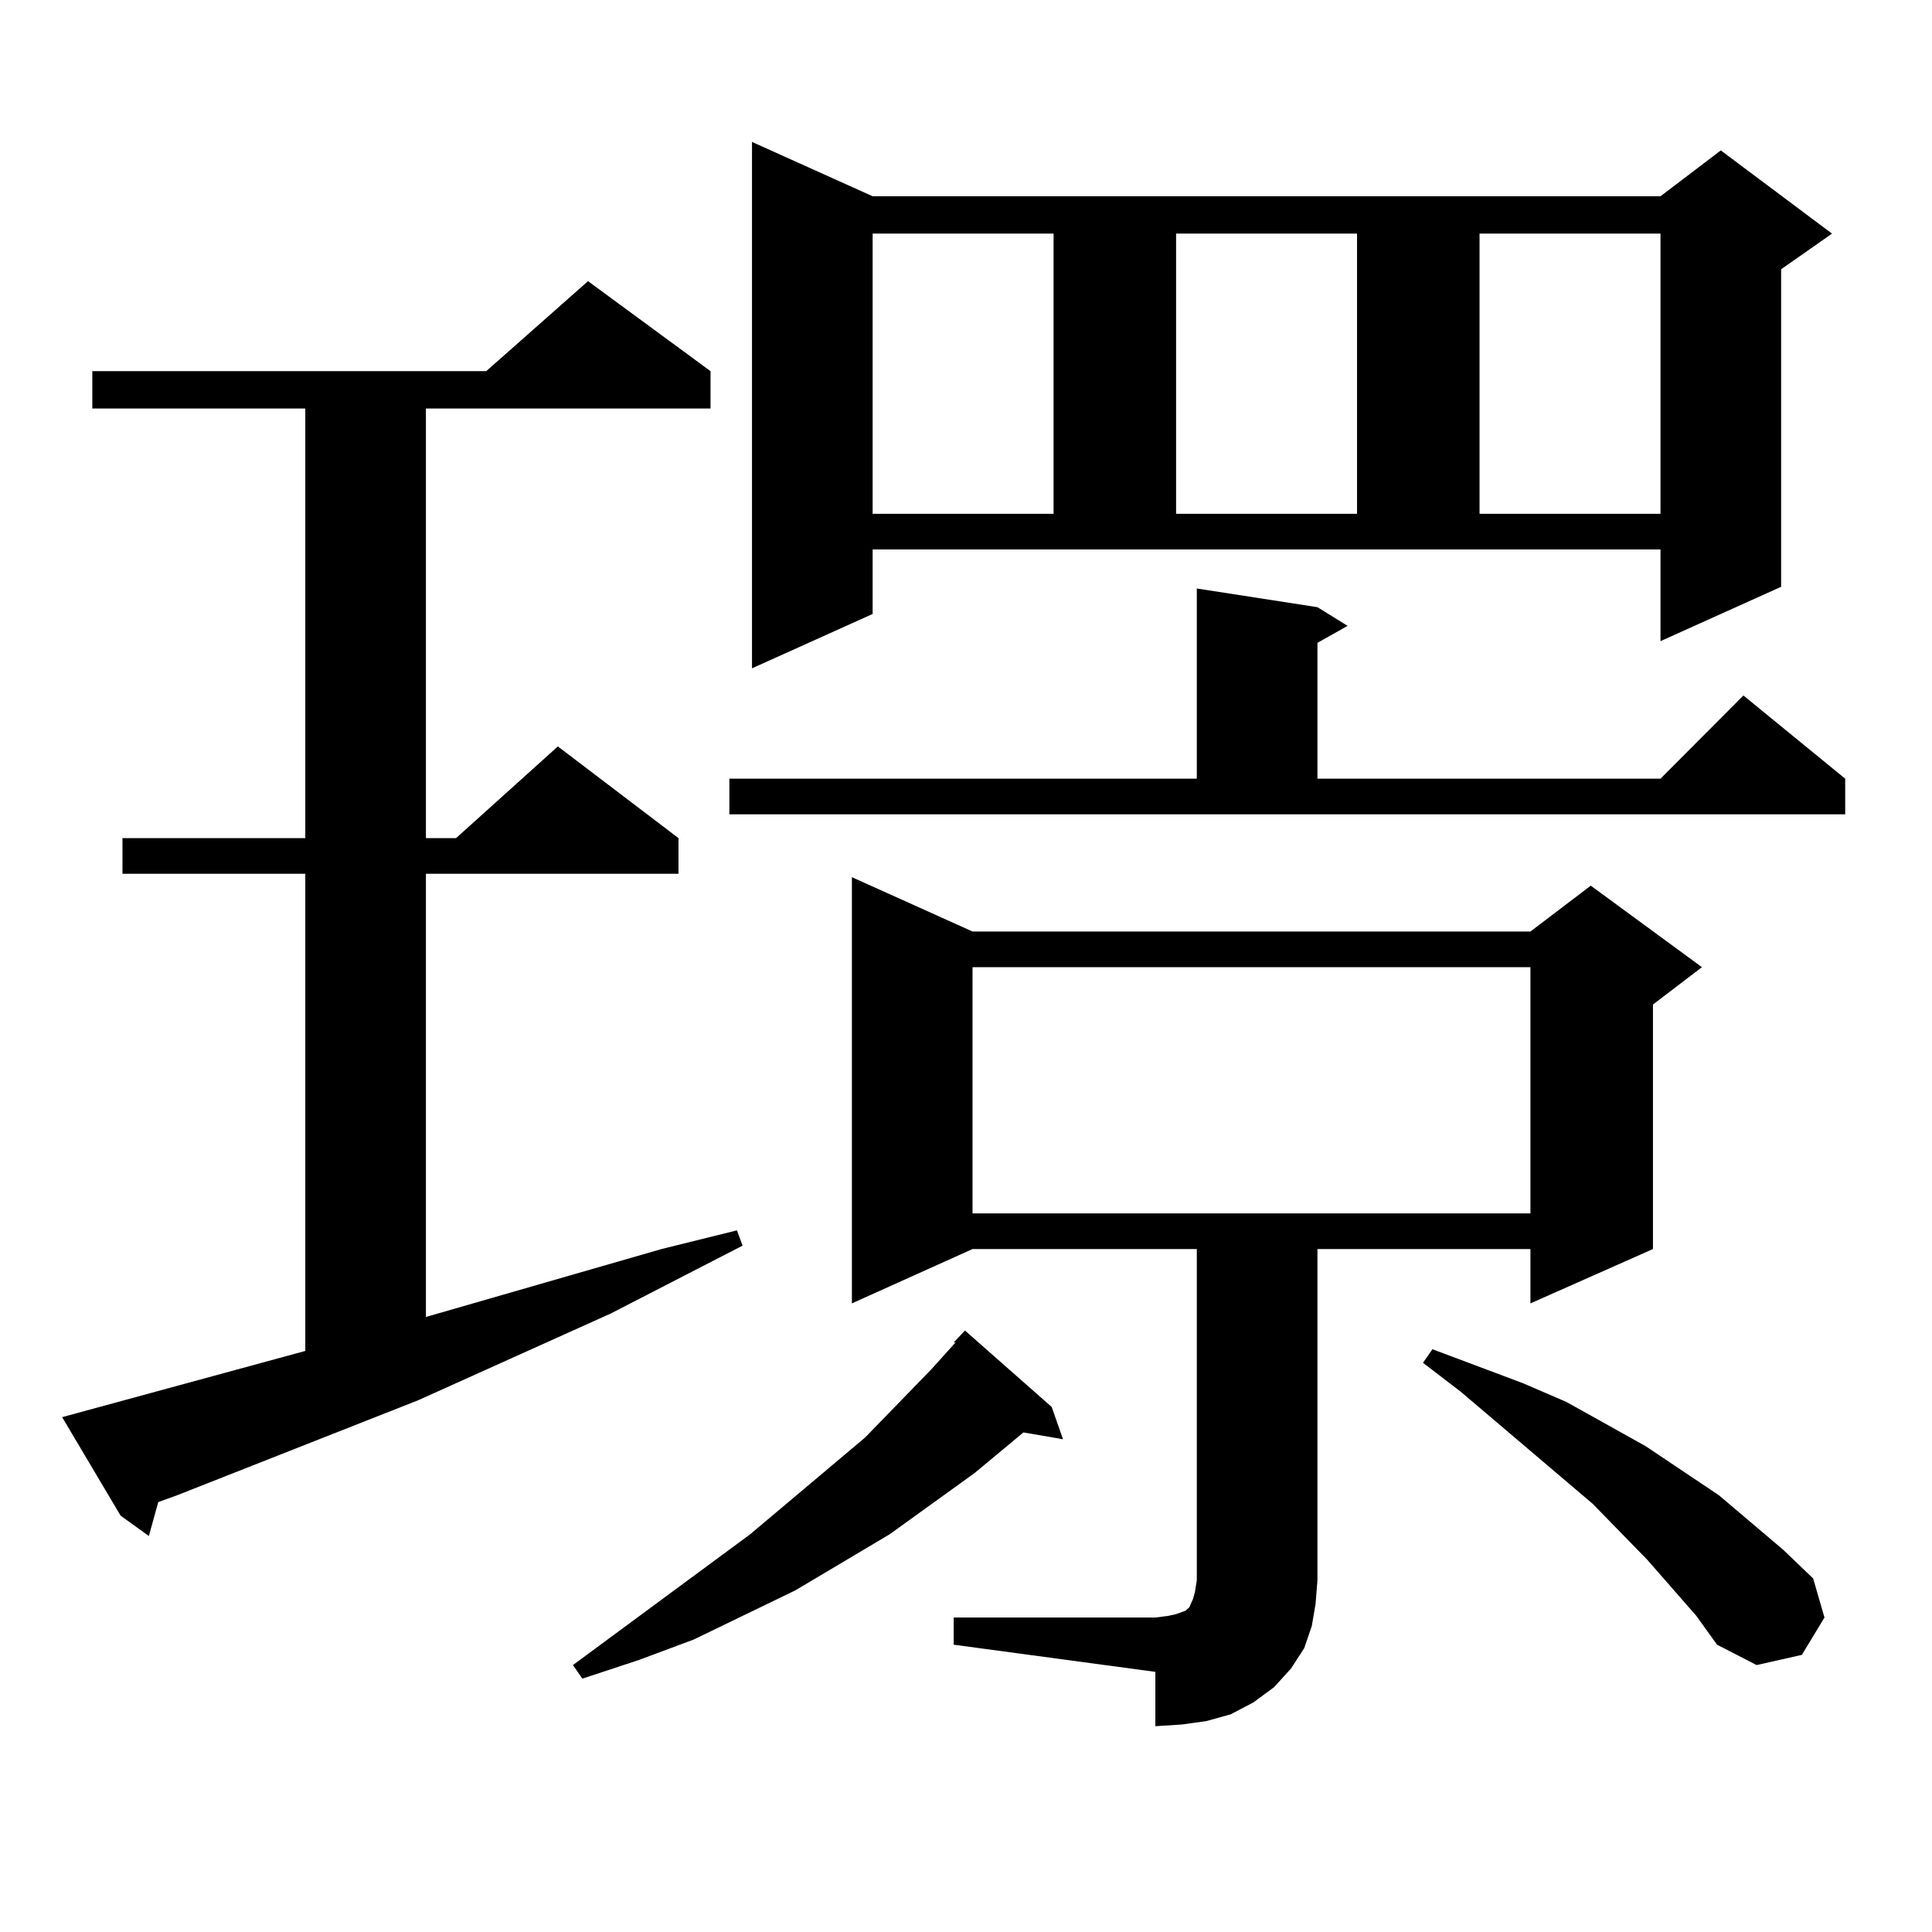
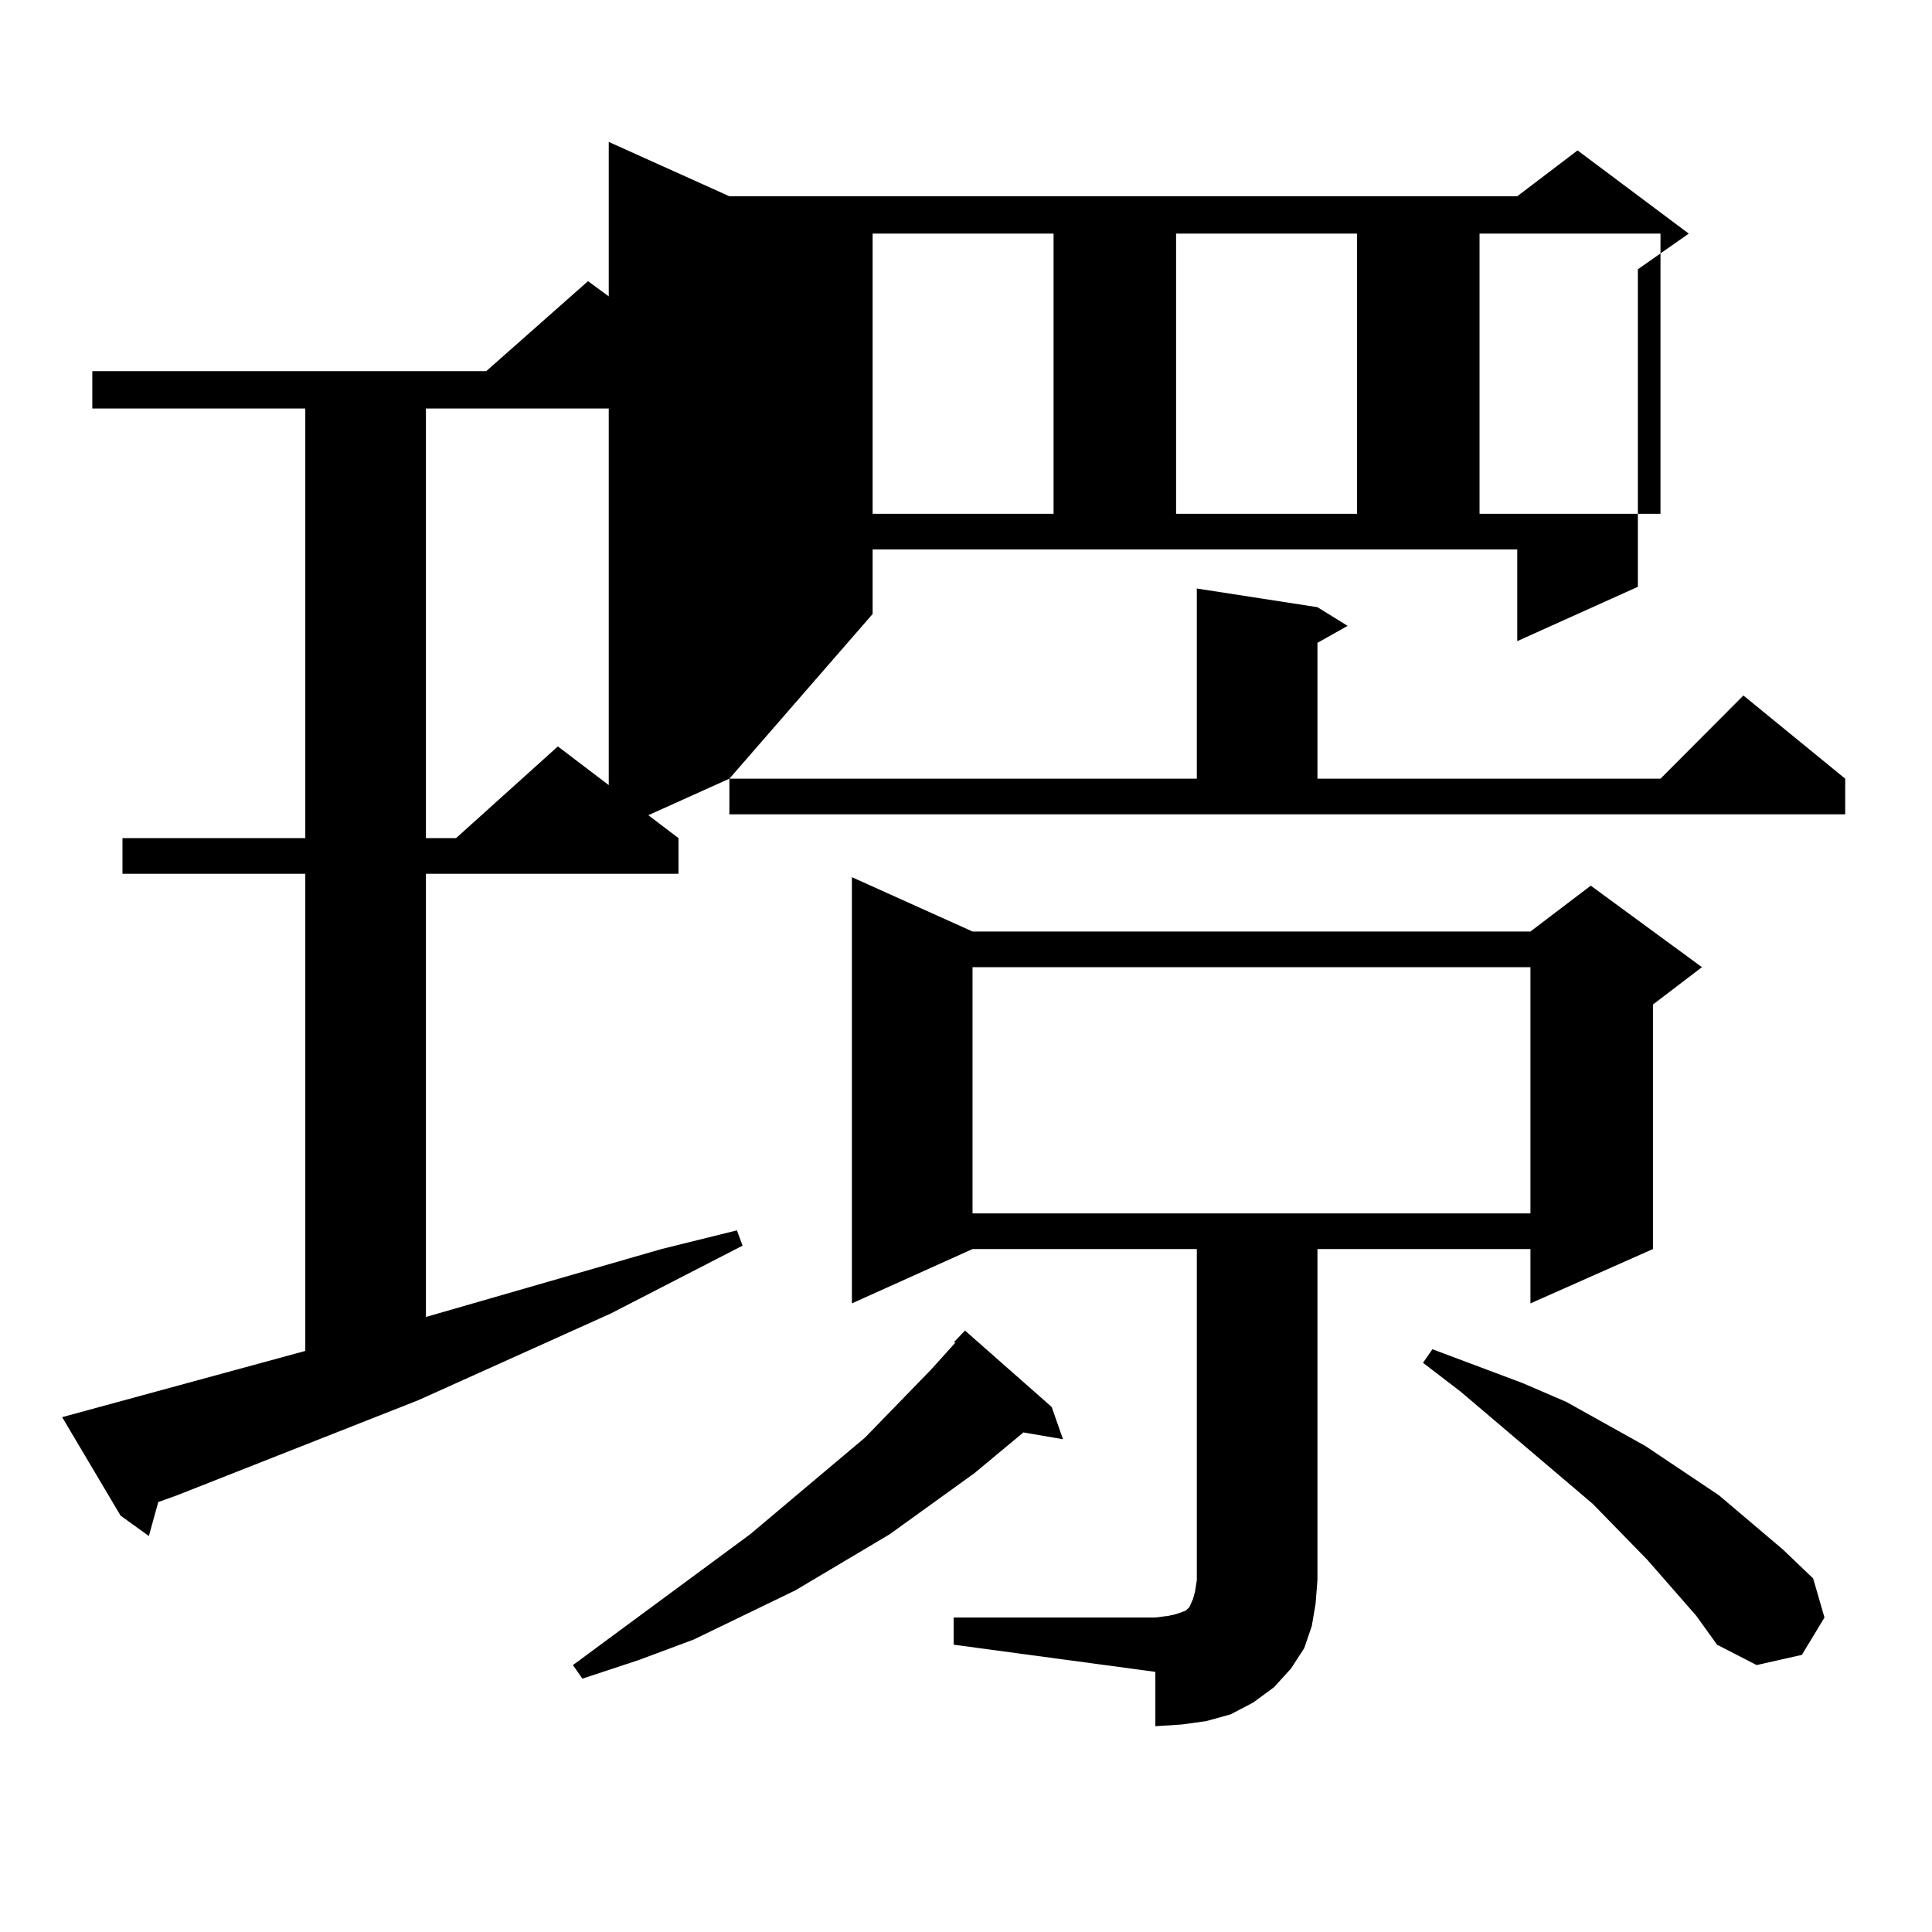
<svg xmlns="http://www.w3.org/2000/svg" version="1.1" id="图层_1" x="0px" y="0px" width="1000px" height="1000px" viewBox="0 0 1000 1000" enable-background="new 0 0 1000 1000" xml:space="preserve">
-   <path d="M32.17,733.516l125.851-34.277V452.266H63.389v-18.457h94.632V211.445H47.78v-19.336h203.897l52.682-46.582l63.413,46.582  v19.336H220.458v222.363h15.609l52.682-47.461l62.438,47.461v18.457H220.458V681.66l121.948-35.156l39.023-9.668l2.927,7.91  l-68.291,35.156l-99.509,44.824L91.681,773.945l-9.756,3.516l-4.878,17.578l-14.634-10.547L32.17,733.516z M544.353,728.242  l5.854,16.699l-20.487-3.516l-25.365,21.094l-43.901,31.641l-48.779,29.004l-52.682,25.488l-28.292,10.547l-29.268,9.668  l-4.878-7.031l91.705-67.676l59.511-50.098l34.146-35.156l12.683-14.063h-0.976l5.854-6.152L544.353,728.242z M377.527,403.047  h241.945v-98.438l62.438,9.668l15.609,9.668l-15.609,8.789v70.313h177.557l42.926-43.066l52.682,43.066v18.457H377.527V403.047z   M451.672,317.793l-62.438,28.125V73.457l62.438,28.125h407.795l31.219-23.73l57.56,43.066l-26.341,18.457V303.73l-62.438,28.125  v-47.461H451.672V317.793z M493.622,837.227H598.01l6.829-0.879l3.902-0.879l4.878-1.758l1.951-1.758l1.951-4.395l0.976-3.516  l0.976-6.152V646.504H503.378l-62.438,28.125V454.023l62.438,28.125h288.773l31.219-23.73l57.56,42.188l-25.365,19.336v126.563  l-63.413,28.125v-28.125H681.91v171.387l-0.976,12.305l-1.951,11.426l-3.902,11.426l-6.829,10.547l-8.78,9.668l-10.731,7.91  l-11.707,6.152l-12.683,3.516l-12.683,1.758l-13.658,0.879v-28.125l-104.388-14.063V837.227z M451.672,120.918v145.02h93.656  v-145.02H451.672z M503.378,500.605v127.441h288.773V500.605H503.378z M608.741,120.918v145.02h93.656v-145.02H608.741z   M878.003,836.348l-25.365-29.004l-28.292-29.004l-68.291-58.008l-19.512-14.941l4.878-7.031l46.828,17.578l22.438,9.668  l40.975,22.852l38.048,25.488l33.17,28.125l15.609,14.941l5.854,20.215l-11.707,19.336l-23.414,5.273l-20.487-10.547  L878.003,836.348z M765.811,120.918v145.02h93.656v-145.02H765.811z" />
+   <path d="M32.17,733.516l125.851-34.277V452.266H63.389v-18.457h94.632V211.445H47.78v-19.336h203.897l52.682-46.582l63.413,46.582  v19.336H220.458v222.363h15.609l52.682-47.461l62.438,47.461v18.457H220.458V681.66l121.948-35.156l39.023-9.668l2.927,7.91  l-68.291,35.156l-99.509,44.824L91.681,773.945l-9.756,3.516l-4.878,17.578l-14.634-10.547L32.17,733.516z M544.353,728.242  l5.854,16.699l-20.487-3.516l-25.365,21.094l-43.901,31.641l-48.779,29.004l-52.682,25.488l-28.292,10.547l-29.268,9.668  l-4.878-7.031l91.705-67.676l59.511-50.098l34.146-35.156l12.683-14.063h-0.976l5.854-6.152L544.353,728.242z M377.527,403.047  h241.945v-98.438l62.438,9.668l15.609,9.668l-15.609,8.789v70.313h177.557l42.926-43.066l52.682,43.066v18.457H377.527V403.047z   l-62.438,28.125V73.457l62.438,28.125h407.795l31.219-23.73l57.56,43.066l-26.341,18.457V303.73l-62.438,28.125  v-47.461H451.672V317.793z M493.622,837.227H598.01l6.829-0.879l3.902-0.879l4.878-1.758l1.951-1.758l1.951-4.395l0.976-3.516  l0.976-6.152V646.504H503.378l-62.438,28.125V454.023l62.438,28.125h288.773l31.219-23.73l57.56,42.188l-25.365,19.336v126.563  l-63.413,28.125v-28.125H681.91v171.387l-0.976,12.305l-1.951,11.426l-3.902,11.426l-6.829,10.547l-8.78,9.668l-10.731,7.91  l-11.707,6.152l-12.683,3.516l-12.683,1.758l-13.658,0.879v-28.125l-104.388-14.063V837.227z M451.672,120.918v145.02h93.656  v-145.02H451.672z M503.378,500.605v127.441h288.773V500.605H503.378z M608.741,120.918v145.02h93.656v-145.02H608.741z   M878.003,836.348l-25.365-29.004l-28.292-29.004l-68.291-58.008l-19.512-14.941l4.878-7.031l46.828,17.578l22.438,9.668  l40.975,22.852l38.048,25.488l33.17,28.125l15.609,14.941l5.854,20.215l-11.707,19.336l-23.414,5.273l-20.487-10.547  L878.003,836.348z M765.811,120.918v145.02h93.656v-145.02H765.811z" />
</svg>